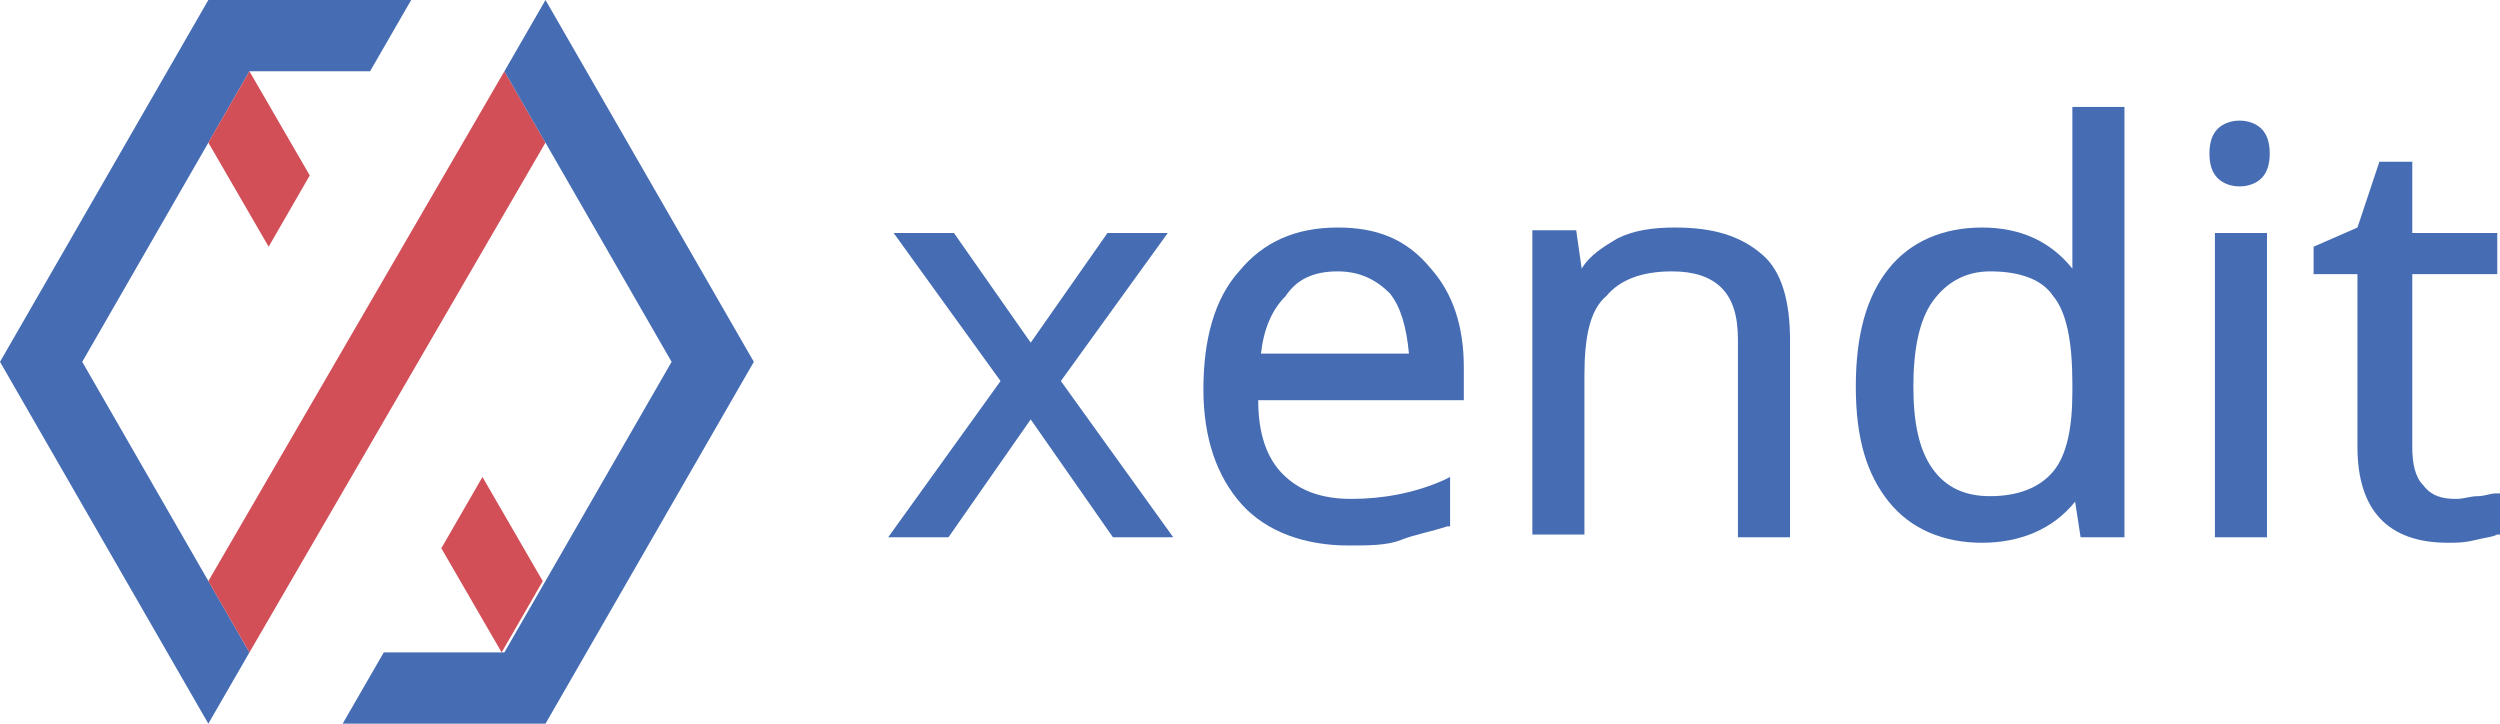
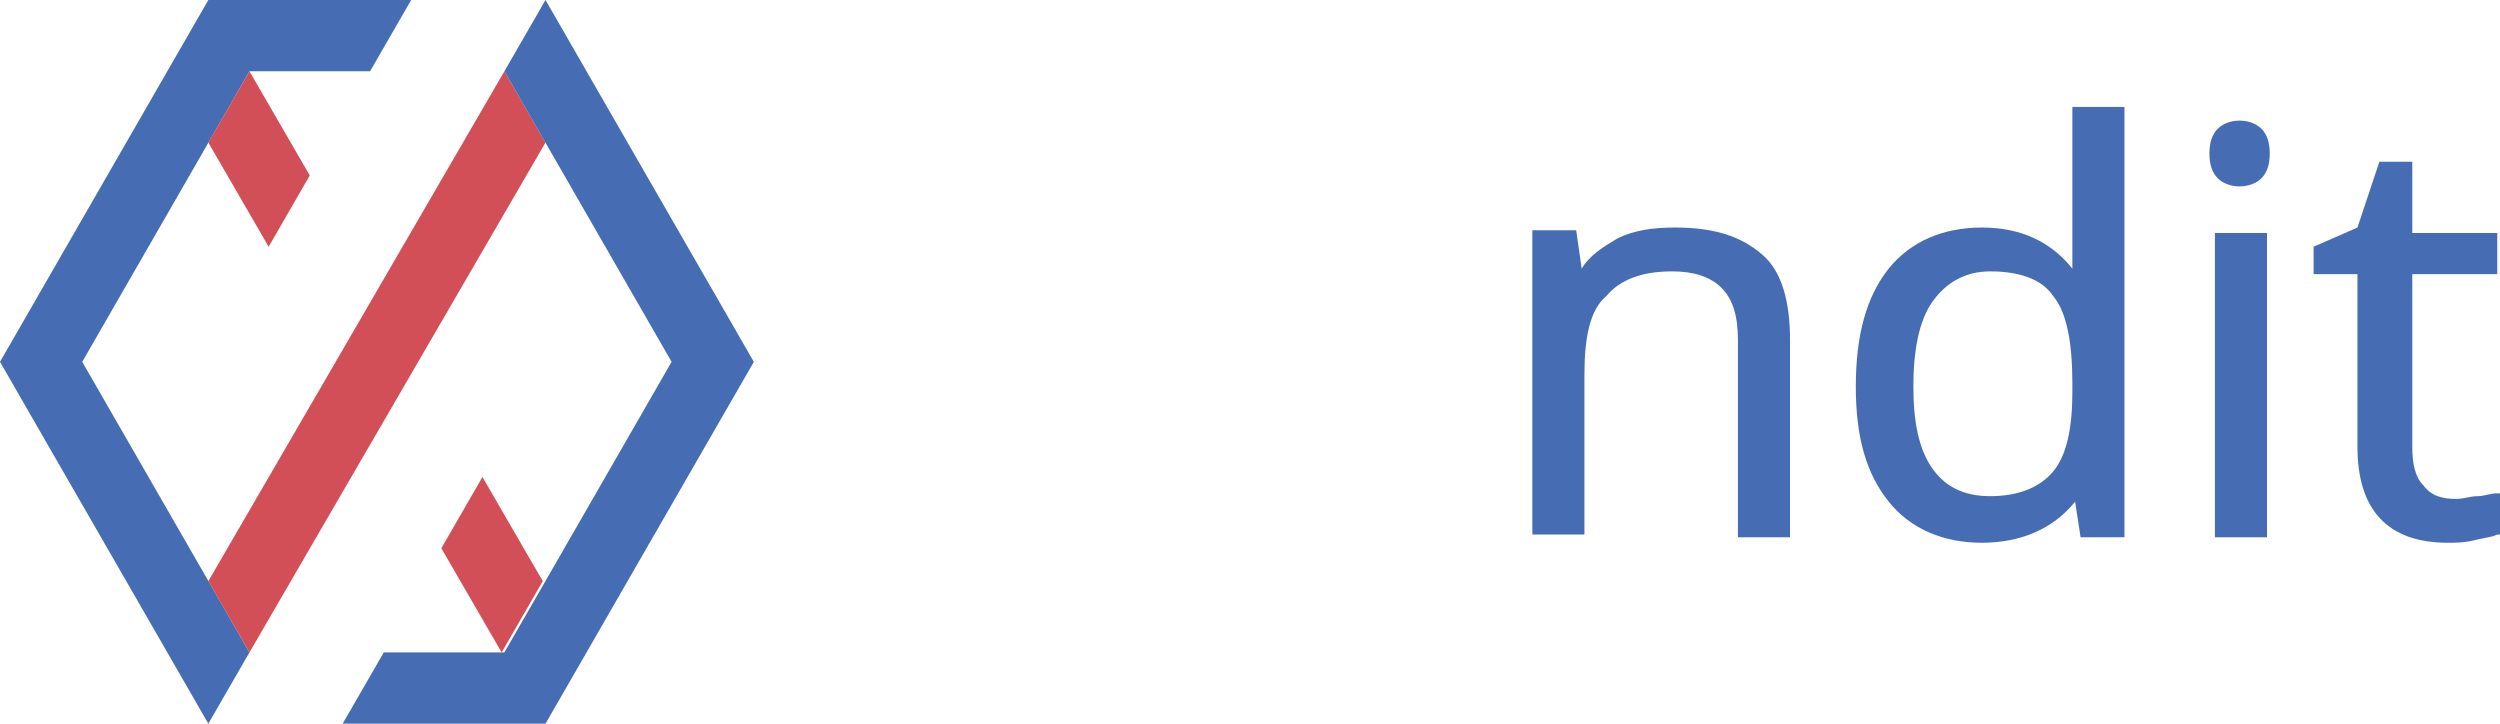
<svg xmlns="http://www.w3.org/2000/svg" version="1.1" id="Layer_1" x="0px" y="0px" viewBox="0 0 91.2 26.4" style="enable-background:new 0 0 91.2 26.4;" xml:space="preserve">
  <style type="text/css">
	.st0{fill-rule:evenodd;clip-rule:evenodd;fill:#466DB4;}
	.st1{fill:#466DB4;}
	.st2{fill:#D24F58;}
</style>
-   <path class="st0" d="M40.4,8.5l-2.8,4l-2.8-4h-2.2l3.9,5.4l-4.1,5.7h2.2l3-4.3l3,4.3h2.2l-4.1-5.7l3.9-5.4H40.4L40.4,8.5z" />
-   <path class="st0" d="M48.8,9.9c0.8,0,1.4,0.3,1.9,0.8c0.4,0.5,0.6,1.2,0.7,2.2h-5.4c0.1-0.9,0.4-1.6,0.9-2.1  C47.3,10.2,47.9,9.9,48.8,9.9L48.8,9.9z M48.8,8.3c-1.5,0-2.7,0.5-3.6,1.6c-0.9,1-1.3,2.5-1.3,4.3s0.5,3.2,1.4,4.2  c0.9,1,2.3,1.5,3.9,1.5c0.7,0,1.4,0,1.9-0.2s1.1-0.3,1.7-0.5l0.1,0v-1.8l-0.2,0.1c-1.1,0.5-2.3,0.7-3.4,0.7c-1.1,0-1.9-0.3-2.5-0.9  c-0.6-0.6-0.9-1.5-0.9-2.7h7.5v-1.2c0-1.5-0.4-2.7-1.2-3.6C51.3,8.7,50.2,8.3,48.8,8.3L48.8,8.3z" />
  <path class="st0" d="M61.1,8.3c-0.8,0-1.5,0.1-2.1,0.4c-0.5,0.3-1,0.6-1.3,1.1l-0.2-1.4h-1.6v11.1h1.9v-5.8c0-1.4,0.2-2.4,0.8-2.9  c0.5-0.6,1.3-0.9,2.4-0.9c0.8,0,1.4,0.2,1.8,0.6c0.4,0.4,0.6,1,0.6,1.9v7.2h1.9v-7.2c0-1.4-0.3-2.5-1-3.1  C63.5,8.6,62.5,8.3,61.1,8.3L61.1,8.3z" />
  <path class="st0" d="M72.6,18.1c-0.9,0-1.6-0.3-2.1-1c-0.5-0.7-0.7-1.7-0.7-3s0.2-2.4,0.7-3.1c0.5-0.7,1.2-1.1,2.1-1.1  c1.1,0,1.9,0.3,2.3,0.9c0.5,0.6,0.7,1.7,0.7,3.2v0.3c0,1.3-0.2,2.3-0.7,2.9C74.4,17.8,73.6,18.1,72.6,18.1L72.6,18.1z M75.6,8.5  l0,0.8l0,0.5c-0.8-1-1.9-1.5-3.3-1.5s-2.6,0.5-3.4,1.5c-0.8,1-1.2,2.4-1.2,4.3s0.4,3.2,1.2,4.2c0.8,1,2,1.5,3.4,1.5s2.6-0.5,3.4-1.5  l0.2,1.3h1.6V3.9h-1.9L75.6,8.5L75.6,8.5z" />
  <path class="st0" d="M81.7,4.4c-0.3,0-0.6,0.1-0.8,0.3c-0.2,0.2-0.3,0.5-0.3,0.9s0.1,0.7,0.3,0.9c0.2,0.2,0.5,0.3,0.8,0.3  c0.3,0,0.6-0.1,0.8-0.3c0.2-0.2,0.3-0.5,0.3-0.9s-0.1-0.7-0.3-0.9C82.3,4.5,82,4.4,81.7,4.4z" />
  <path class="st0" d="M80.8,19.6h1.9V8.5h-1.9V19.6z" />
  <path class="st0" d="M91,18c-0.1,0-0.4,0.1-0.6,0.1c-0.3,0-0.5,0.1-0.8,0.1c-0.5,0-0.9-0.1-1.2-0.5c-0.3-0.3-0.4-0.8-0.4-1.4V10h3.1  V8.5h-3.1V5.9h-1.2L86,8.3L84.4,9v1H86v6.3c0,2.3,1.1,3.5,3.3,3.5c0.3,0,0.6,0,1-0.1c0.4-0.1,0.6-0.1,0.8-0.2l0.1,0v-1.5L91,18  L91,18z" />
  <path class="st1" d="M15,0H7.6L0,13.2l7.6,13.2l1.5-2.6L3,13.2L9.1,2.6h4.4L15,0L15,0z" />
  <path class="st2" d="M9.8,9l1.5-2.6L9.1,2.6L7.6,5.2L9.8,9z" />
-   <path class="st2" d="M18.4,2.6l1.5,2.6L9.1,23.8l-1.5-2.6L18.4,2.6L18.4,2.6z" />
+   <path class="st2" d="M18.4,2.6l1.5,2.6L9.1,23.8l-1.5-2.6L18.4,2.6L18.4,2.6" />
  <path class="st1" d="M12.5,26.4l1.5-2.6h4.4l6.1-10.6L18.4,2.6L19.9,0l7.6,13.2l-7.6,13.2L12.5,26.4L12.5,26.4z" />
  <path class="st2" d="M17.6,17.4L16.1,20l2.2,3.8l1.5-2.6L17.6,17.4L17.6,17.4z" />
</svg>